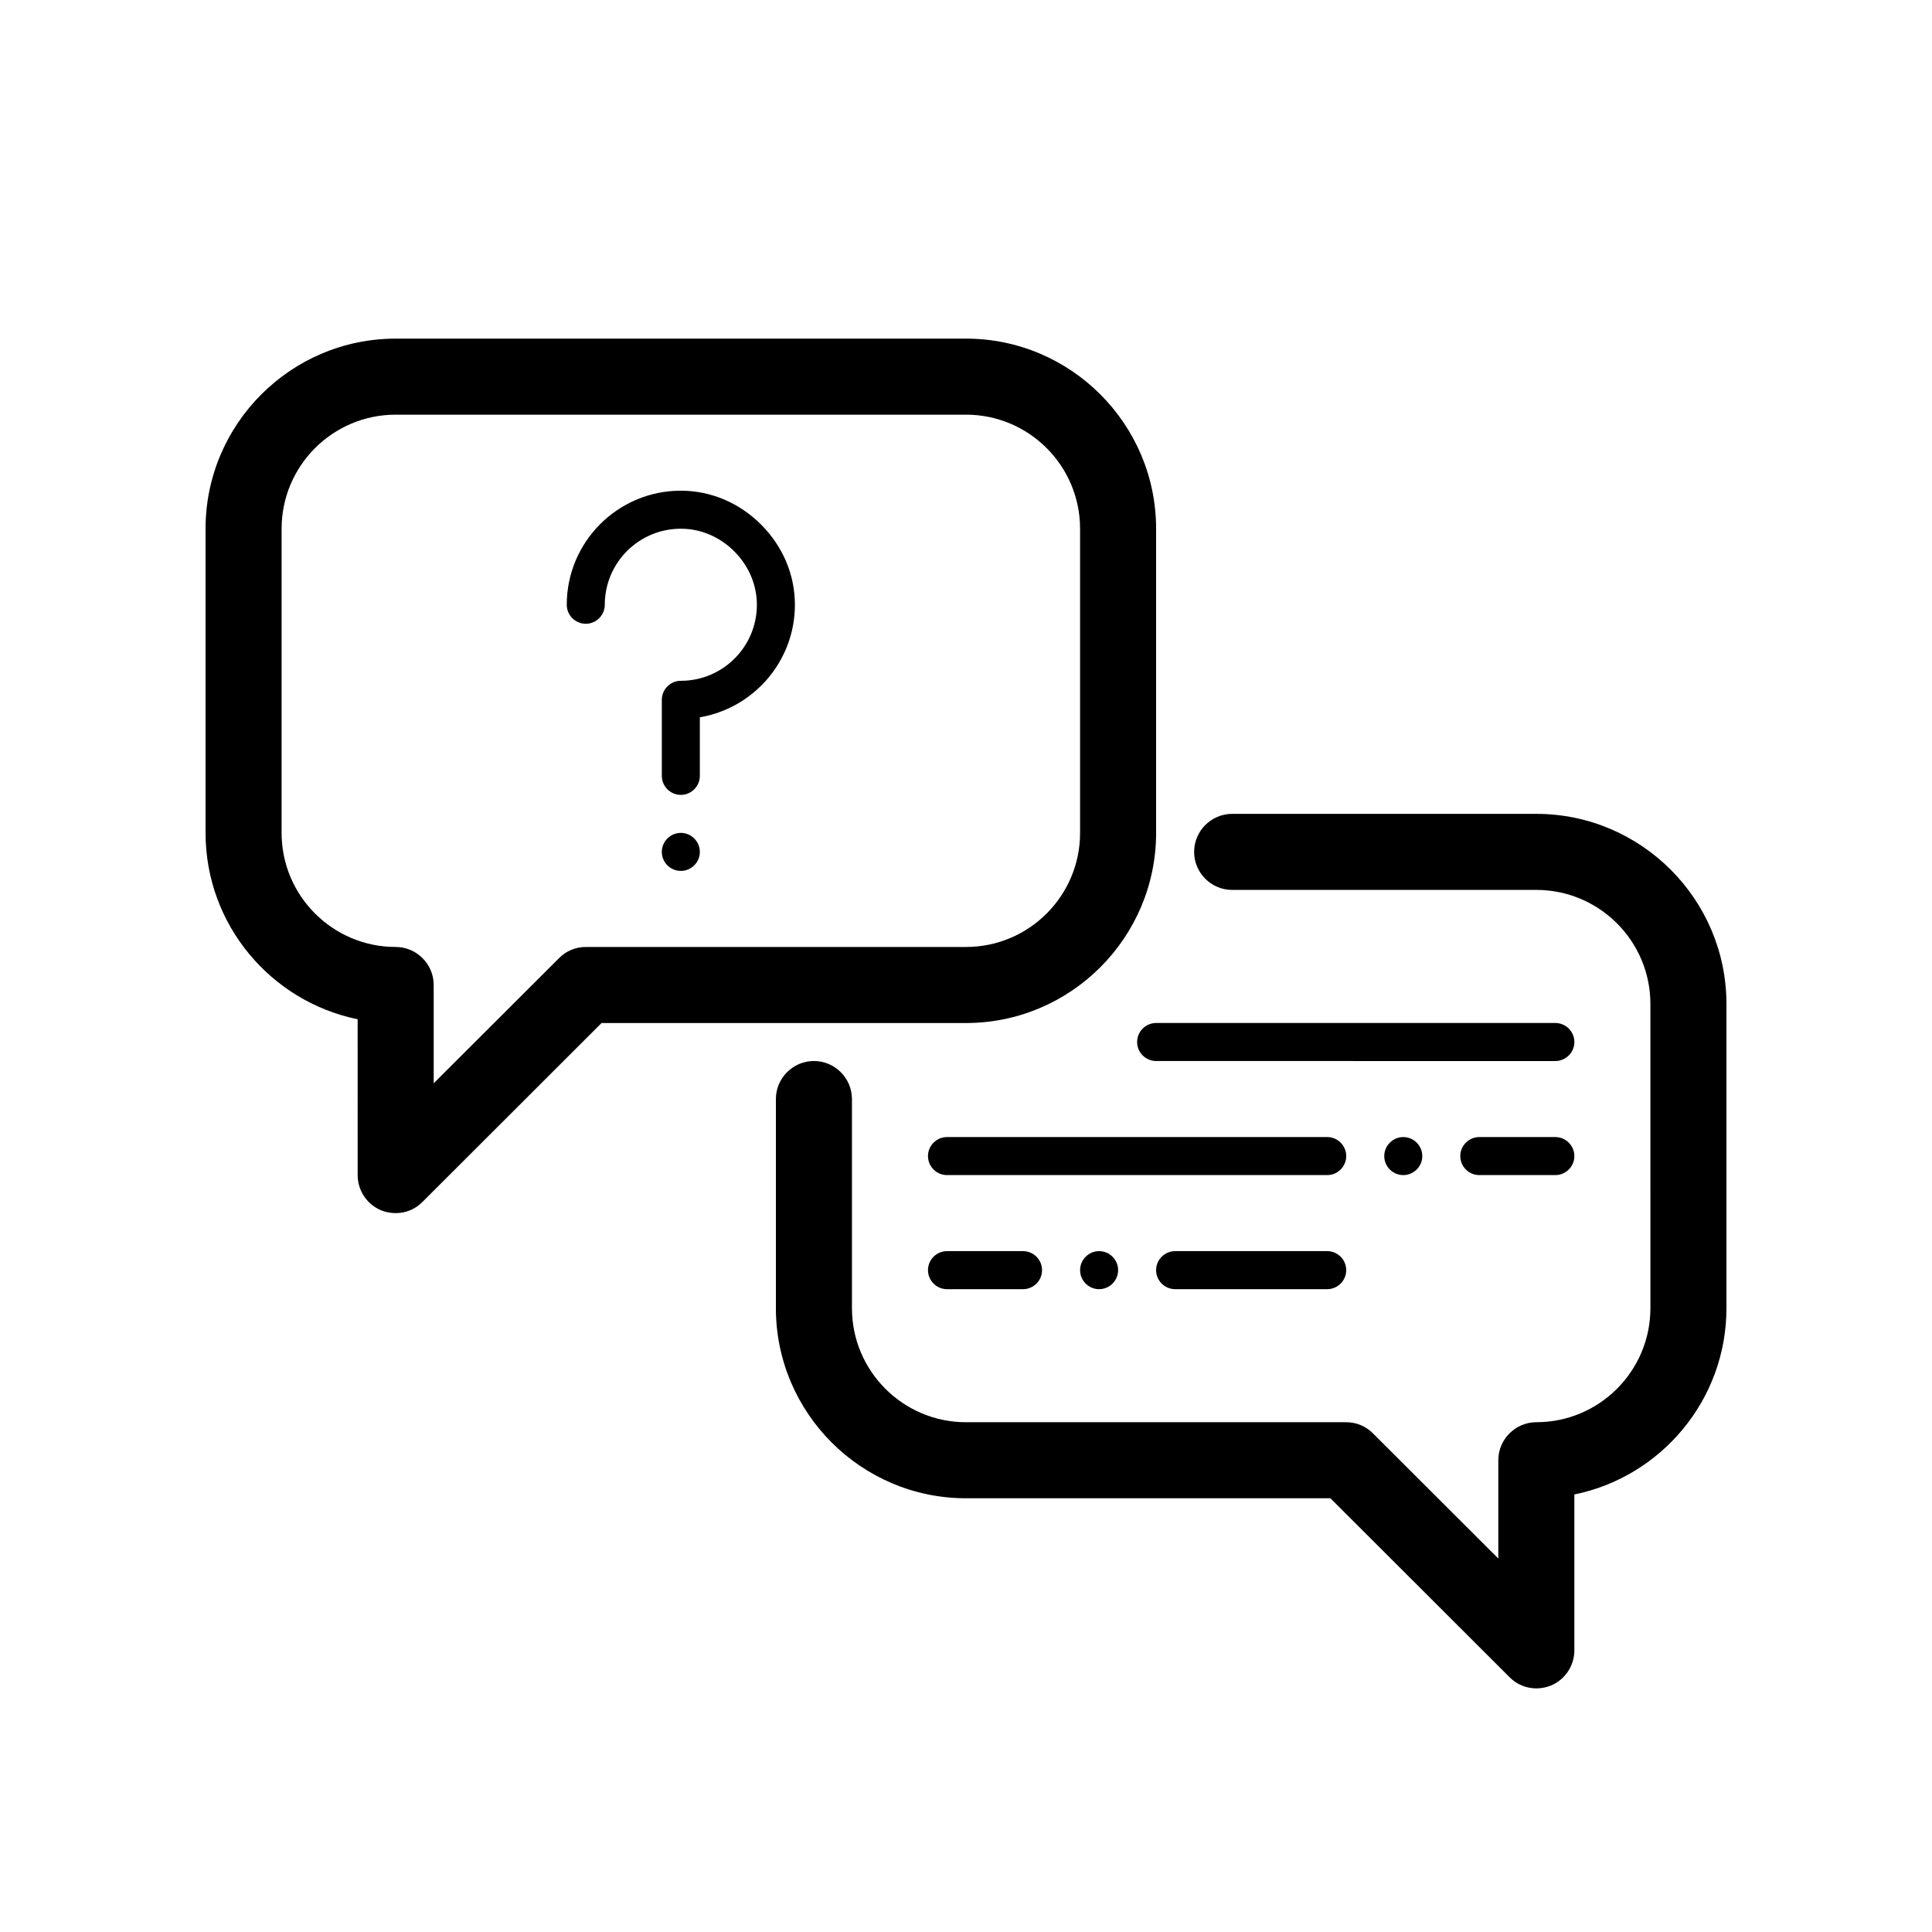
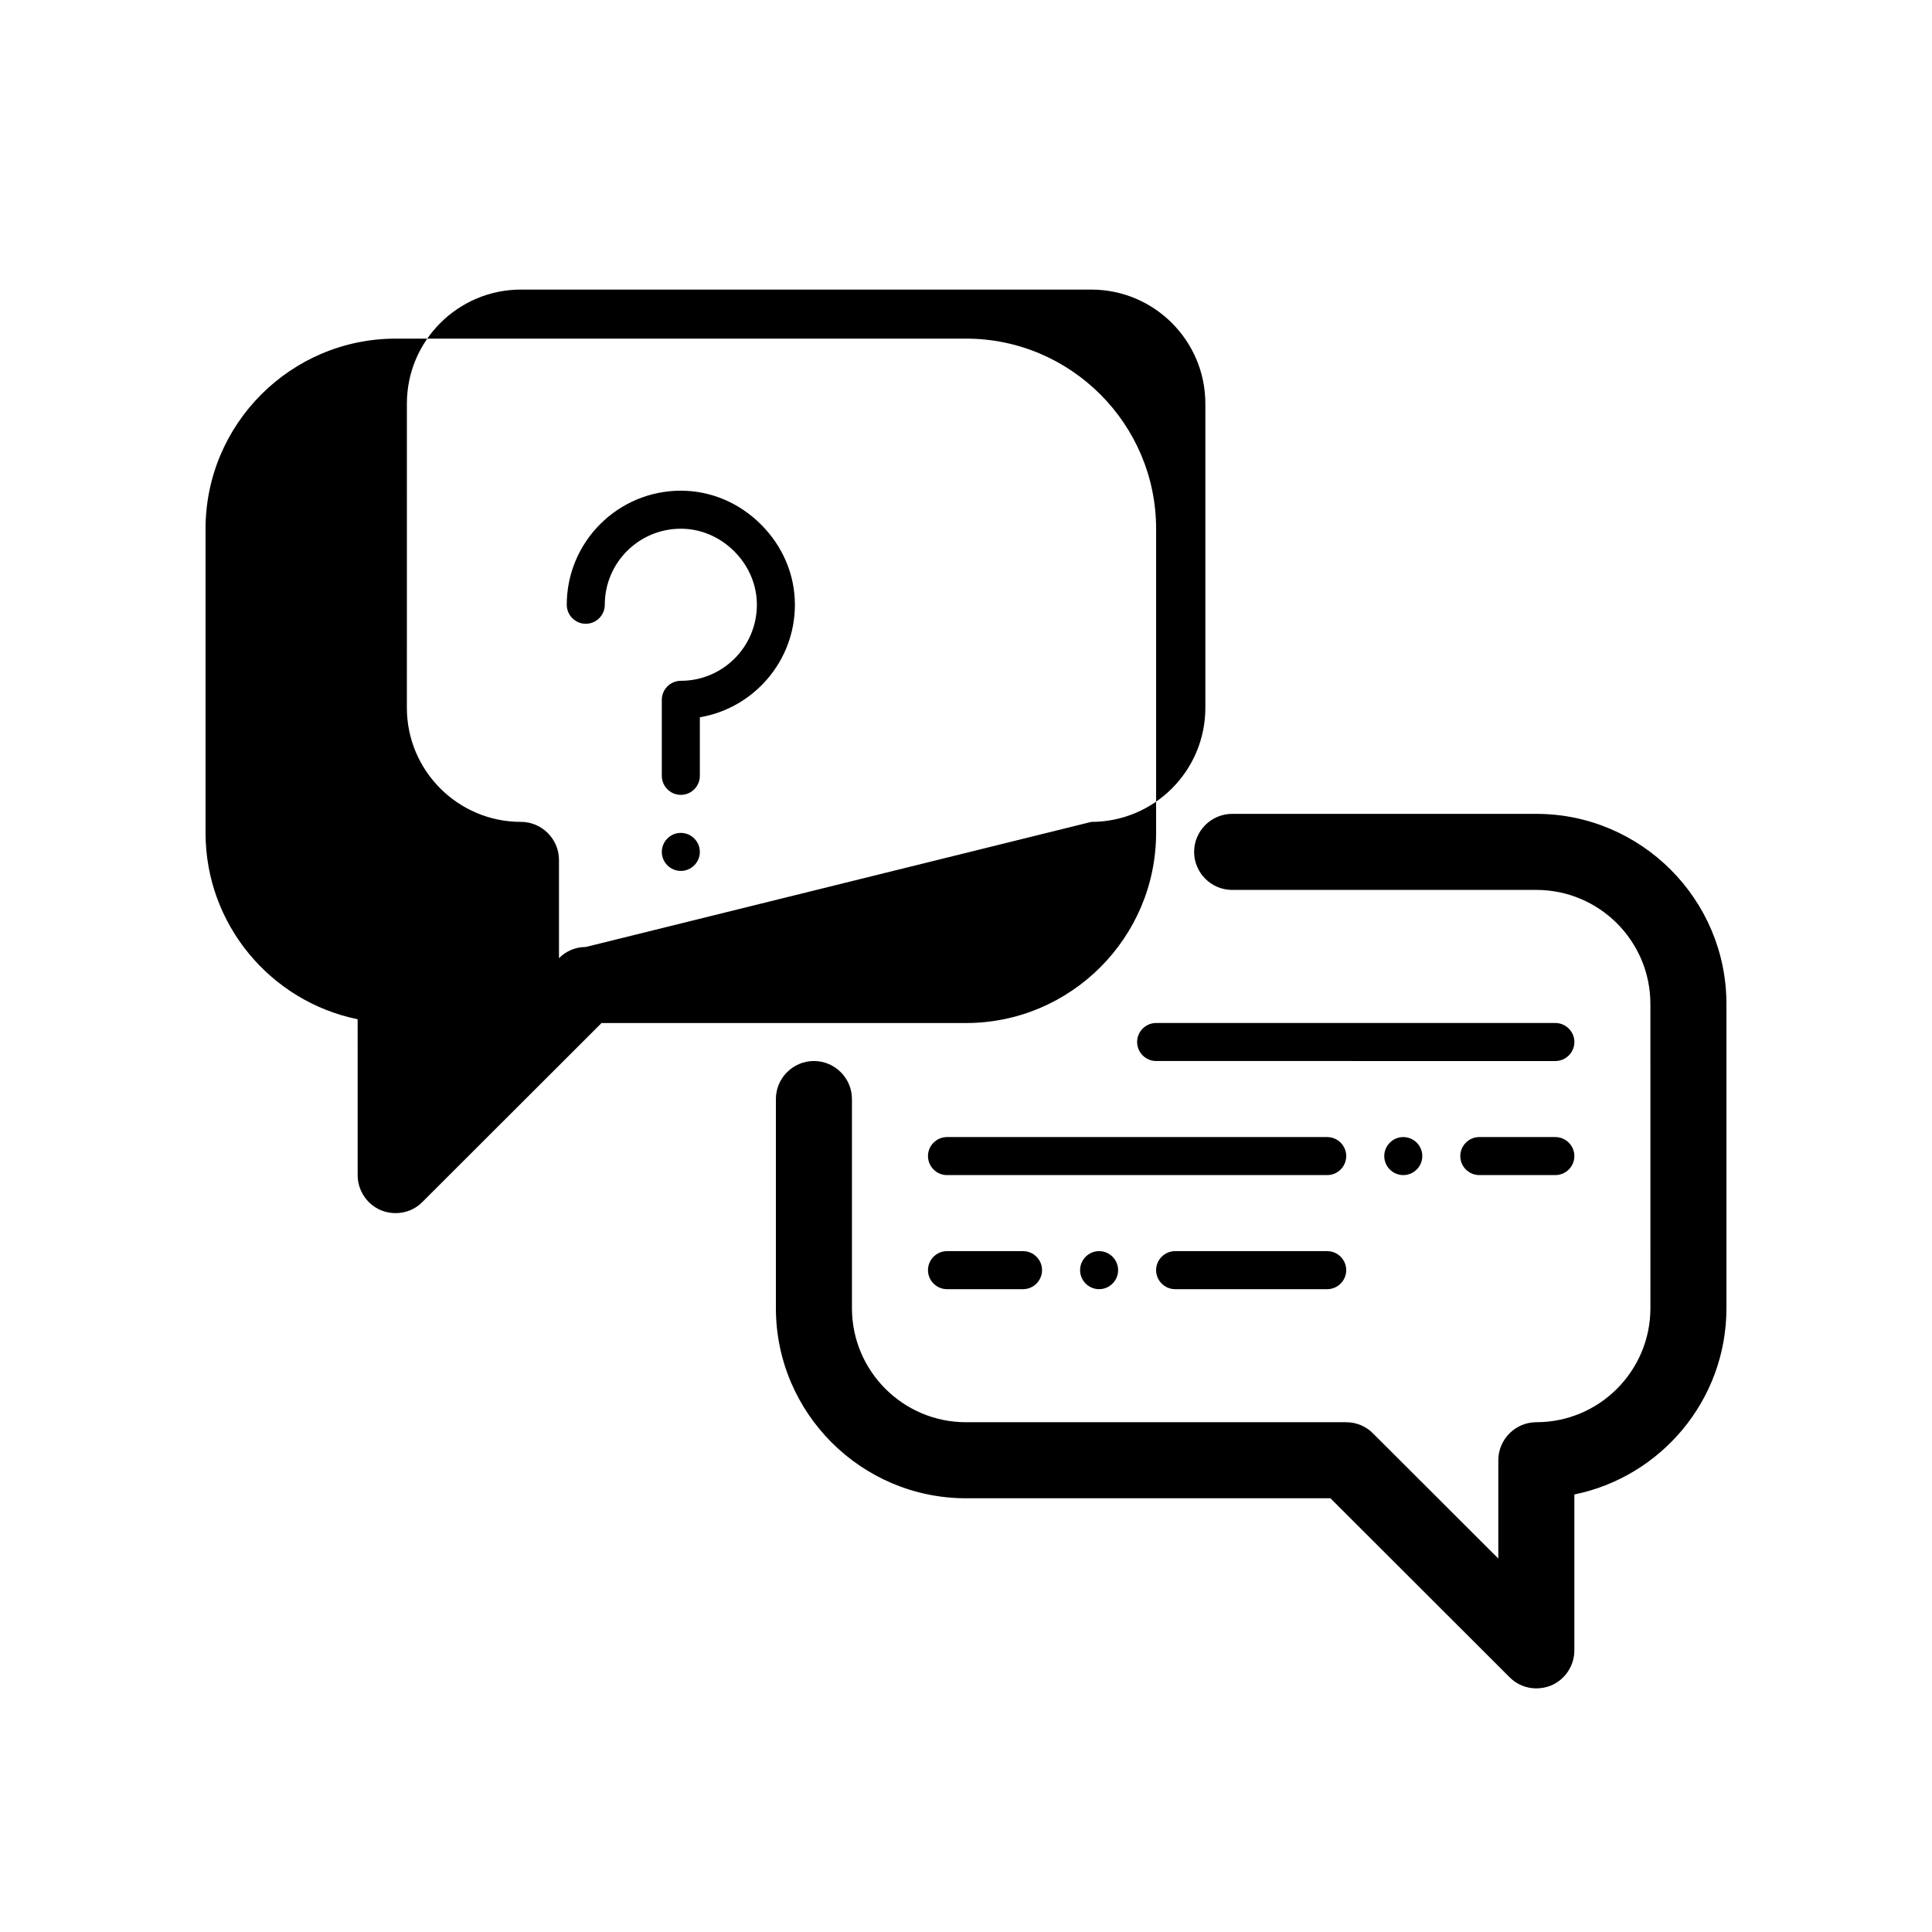
<svg xmlns="http://www.w3.org/2000/svg" fill="#000000" width="800px" height="800px" version="1.1" viewBox="144 144 512 512">
-   <path d="m450.38 364.73v-80.609c0-27.762-22.621-50.383-50.383-50.383l-151.14 0.004c-27.762 0-50.383 22.621-50.383 50.383v80.609c0 24.336 17.332 44.688 40.305 49.375l0.004 41.309c0 4.082 2.469 7.758 6.195 9.32 1.258 0.504 2.57 0.754 3.879 0.754 2.621 0 5.188-1.008 7.106-2.973l47.457-47.406h96.582c27.758 0 50.379-22.621 50.379-50.383zm-151.14 30.23c-2.672 0-5.238 1.059-7.106 2.973l-33.199 33.148v-26.047c0-5.543-4.535-10.078-10.078-10.078-16.676 0-30.23-13.551-30.23-30.23l0.004-80.605c0-16.676 13.551-30.23 30.23-30.23h151.14c16.676 0 30.23 13.551 30.23 30.23v80.609c0 16.676-13.551 30.23-30.23 30.23zm46.449-111.95c5.793 5.793 8.969 13.348 8.969 21.258 0 14.965-10.934 27.406-25.191 29.824v15.52c0 2.769-2.266 5.039-5.039 5.039-2.769 0-5.039-2.266-5.039-5.039v-20.152c0-2.769 2.266-5.039 5.039-5.039 11.133 0 20.152-9.02 20.152-20.152 0-5.238-2.117-10.277-5.996-14.156-3.879-3.879-8.914-5.996-14.156-5.996-11.133 0-20.152 9.02-20.152 20.152 0 2.769-2.266 5.039-5.039 5.039-2.769 0-5.039-2.266-5.039-5.039 0-16.676 13.551-30.23 30.23-30.23 7.91 0.004 15.469 3.176 21.262 8.973zm-16.223 86.754c0 2.769-2.266 5.039-5.039 5.039-2.769 0-5.039-2.266-5.039-5.039 0-2.769 2.266-5.039 5.039-5.039 2.773 0 5.039 2.269 5.039 5.039zm272.06 40.305v80.609c0 24.336-17.332 44.688-40.305 49.375v41.312c0 4.082-2.469 7.758-6.195 9.32-1.262 0.504-2.57 0.754-3.883 0.754-2.621 0-5.188-1.008-7.106-2.973l-47.457-47.406h-96.578c-27.762 0-50.383-22.621-50.383-50.383v-55.418c0-5.543 4.535-10.078 10.078-10.078 5.543 0 10.078 4.535 10.078 10.078v55.418c0 16.676 13.551 30.23 30.23 30.23h100.76c2.672 0 5.238 1.059 7.106 2.973l33.195 33.148v-26.047c0-5.543 4.535-10.078 10.078-10.078 16.676 0 30.23-13.551 30.23-30.23l-0.004-80.605c0-16.676-13.551-30.23-30.23-30.23l-80.609 0.004c-5.543 0-10.078-4.535-10.078-10.078s4.535-10.078 10.078-10.078h80.609c27.762 0.004 50.383 22.625 50.383 50.383zm-40.305 40.305c0 2.769-2.266 5.039-5.039 5.039h-20.152c-2.769 0-5.039-2.266-5.039-5.039 0-2.769 2.266-5.039 5.039-5.039h20.152c2.769 0 5.039 2.269 5.039 5.039zm-60.457 0c0 2.769-2.266 5.039-5.039 5.039h-100.76c-2.769 0-5.039-2.266-5.039-5.039 0-2.769 2.266-5.039 5.039-5.039h100.76c2.769 0 5.039 2.269 5.039 5.039zm0 30.23c0 2.769-2.266 5.039-5.039 5.039h-40.305c-2.769 0-5.039-2.266-5.039-5.039 0-2.769 2.266-5.039 5.039-5.039h40.305c2.769 0 5.039 2.266 5.039 5.039zm-85.648-5.039c2.769 0 5.039 2.266 5.039 5.039 0 2.769-2.266 5.039-5.039 5.039h-20.152c-2.769 0-5.039-2.266-5.039-5.039 0-2.769 2.266-5.039 5.039-5.039zm146.11-55.418c0 2.769-2.266 5.039-5.039 5.039l-105.8-0.004c-2.769 0-5.039-2.266-5.039-5.039 0-2.769 2.266-5.039 5.039-5.039h105.8c2.769 0.004 5.039 2.269 5.039 5.043zm-45.344 25.188c2.769 0 5.039 2.266 5.039 5.039 0 2.769-2.266 5.039-5.039 5.039-2.769 0-5.039-2.266-5.039-5.039 0-2.769 2.269-5.039 5.039-5.039zm-80.609 30.23c2.769 0 5.039 2.266 5.039 5.039 0 2.769-2.266 5.039-5.039 5.039-2.769 0-5.039-2.266-5.039-5.039s2.269-5.039 5.039-5.039z" />
+   <path d="m450.38 364.73v-80.609c0-27.762-22.621-50.383-50.383-50.383l-151.14 0.004c-27.762 0-50.383 22.621-50.383 50.383v80.609c0 24.336 17.332 44.688 40.305 49.375l0.004 41.309c0 4.082 2.469 7.758 6.195 9.32 1.258 0.504 2.57 0.754 3.879 0.754 2.621 0 5.188-1.008 7.106-2.973l47.457-47.406h96.582c27.758 0 50.379-22.621 50.379-50.383zm-151.14 30.23c-2.672 0-5.238 1.059-7.106 2.973v-26.047c0-5.543-4.535-10.078-10.078-10.078-16.676 0-30.23-13.551-30.23-30.23l0.004-80.605c0-16.676 13.551-30.23 30.23-30.23h151.14c16.676 0 30.23 13.551 30.23 30.23v80.609c0 16.676-13.551 30.23-30.23 30.23zm46.449-111.95c5.793 5.793 8.969 13.348 8.969 21.258 0 14.965-10.934 27.406-25.191 29.824v15.52c0 2.769-2.266 5.039-5.039 5.039-2.769 0-5.039-2.266-5.039-5.039v-20.152c0-2.769 2.266-5.039 5.039-5.039 11.133 0 20.152-9.02 20.152-20.152 0-5.238-2.117-10.277-5.996-14.156-3.879-3.879-8.914-5.996-14.156-5.996-11.133 0-20.152 9.02-20.152 20.152 0 2.769-2.266 5.039-5.039 5.039-2.769 0-5.039-2.266-5.039-5.039 0-16.676 13.551-30.23 30.23-30.23 7.91 0.004 15.469 3.176 21.262 8.973zm-16.223 86.754c0 2.769-2.266 5.039-5.039 5.039-2.769 0-5.039-2.266-5.039-5.039 0-2.769 2.266-5.039 5.039-5.039 2.773 0 5.039 2.269 5.039 5.039zm272.06 40.305v80.609c0 24.336-17.332 44.688-40.305 49.375v41.312c0 4.082-2.469 7.758-6.195 9.32-1.262 0.504-2.57 0.754-3.883 0.754-2.621 0-5.188-1.008-7.106-2.973l-47.457-47.406h-96.578c-27.762 0-50.383-22.621-50.383-50.383v-55.418c0-5.543 4.535-10.078 10.078-10.078 5.543 0 10.078 4.535 10.078 10.078v55.418c0 16.676 13.551 30.23 30.23 30.23h100.76c2.672 0 5.238 1.059 7.106 2.973l33.195 33.148v-26.047c0-5.543 4.535-10.078 10.078-10.078 16.676 0 30.23-13.551 30.23-30.23l-0.004-80.605c0-16.676-13.551-30.23-30.23-30.23l-80.609 0.004c-5.543 0-10.078-4.535-10.078-10.078s4.535-10.078 10.078-10.078h80.609c27.762 0.004 50.383 22.625 50.383 50.383zm-40.305 40.305c0 2.769-2.266 5.039-5.039 5.039h-20.152c-2.769 0-5.039-2.266-5.039-5.039 0-2.769 2.266-5.039 5.039-5.039h20.152c2.769 0 5.039 2.269 5.039 5.039zm-60.457 0c0 2.769-2.266 5.039-5.039 5.039h-100.76c-2.769 0-5.039-2.266-5.039-5.039 0-2.769 2.266-5.039 5.039-5.039h100.76c2.769 0 5.039 2.269 5.039 5.039zm0 30.23c0 2.769-2.266 5.039-5.039 5.039h-40.305c-2.769 0-5.039-2.266-5.039-5.039 0-2.769 2.266-5.039 5.039-5.039h40.305c2.769 0 5.039 2.266 5.039 5.039zm-85.648-5.039c2.769 0 5.039 2.266 5.039 5.039 0 2.769-2.266 5.039-5.039 5.039h-20.152c-2.769 0-5.039-2.266-5.039-5.039 0-2.769 2.266-5.039 5.039-5.039zm146.11-55.418c0 2.769-2.266 5.039-5.039 5.039l-105.8-0.004c-2.769 0-5.039-2.266-5.039-5.039 0-2.769 2.266-5.039 5.039-5.039h105.8c2.769 0.004 5.039 2.269 5.039 5.043zm-45.344 25.188c2.769 0 5.039 2.266 5.039 5.039 0 2.769-2.266 5.039-5.039 5.039-2.769 0-5.039-2.266-5.039-5.039 0-2.769 2.269-5.039 5.039-5.039zm-80.609 30.23c2.769 0 5.039 2.266 5.039 5.039 0 2.769-2.266 5.039-5.039 5.039-2.769 0-5.039-2.266-5.039-5.039s2.269-5.039 5.039-5.039z" />
</svg>